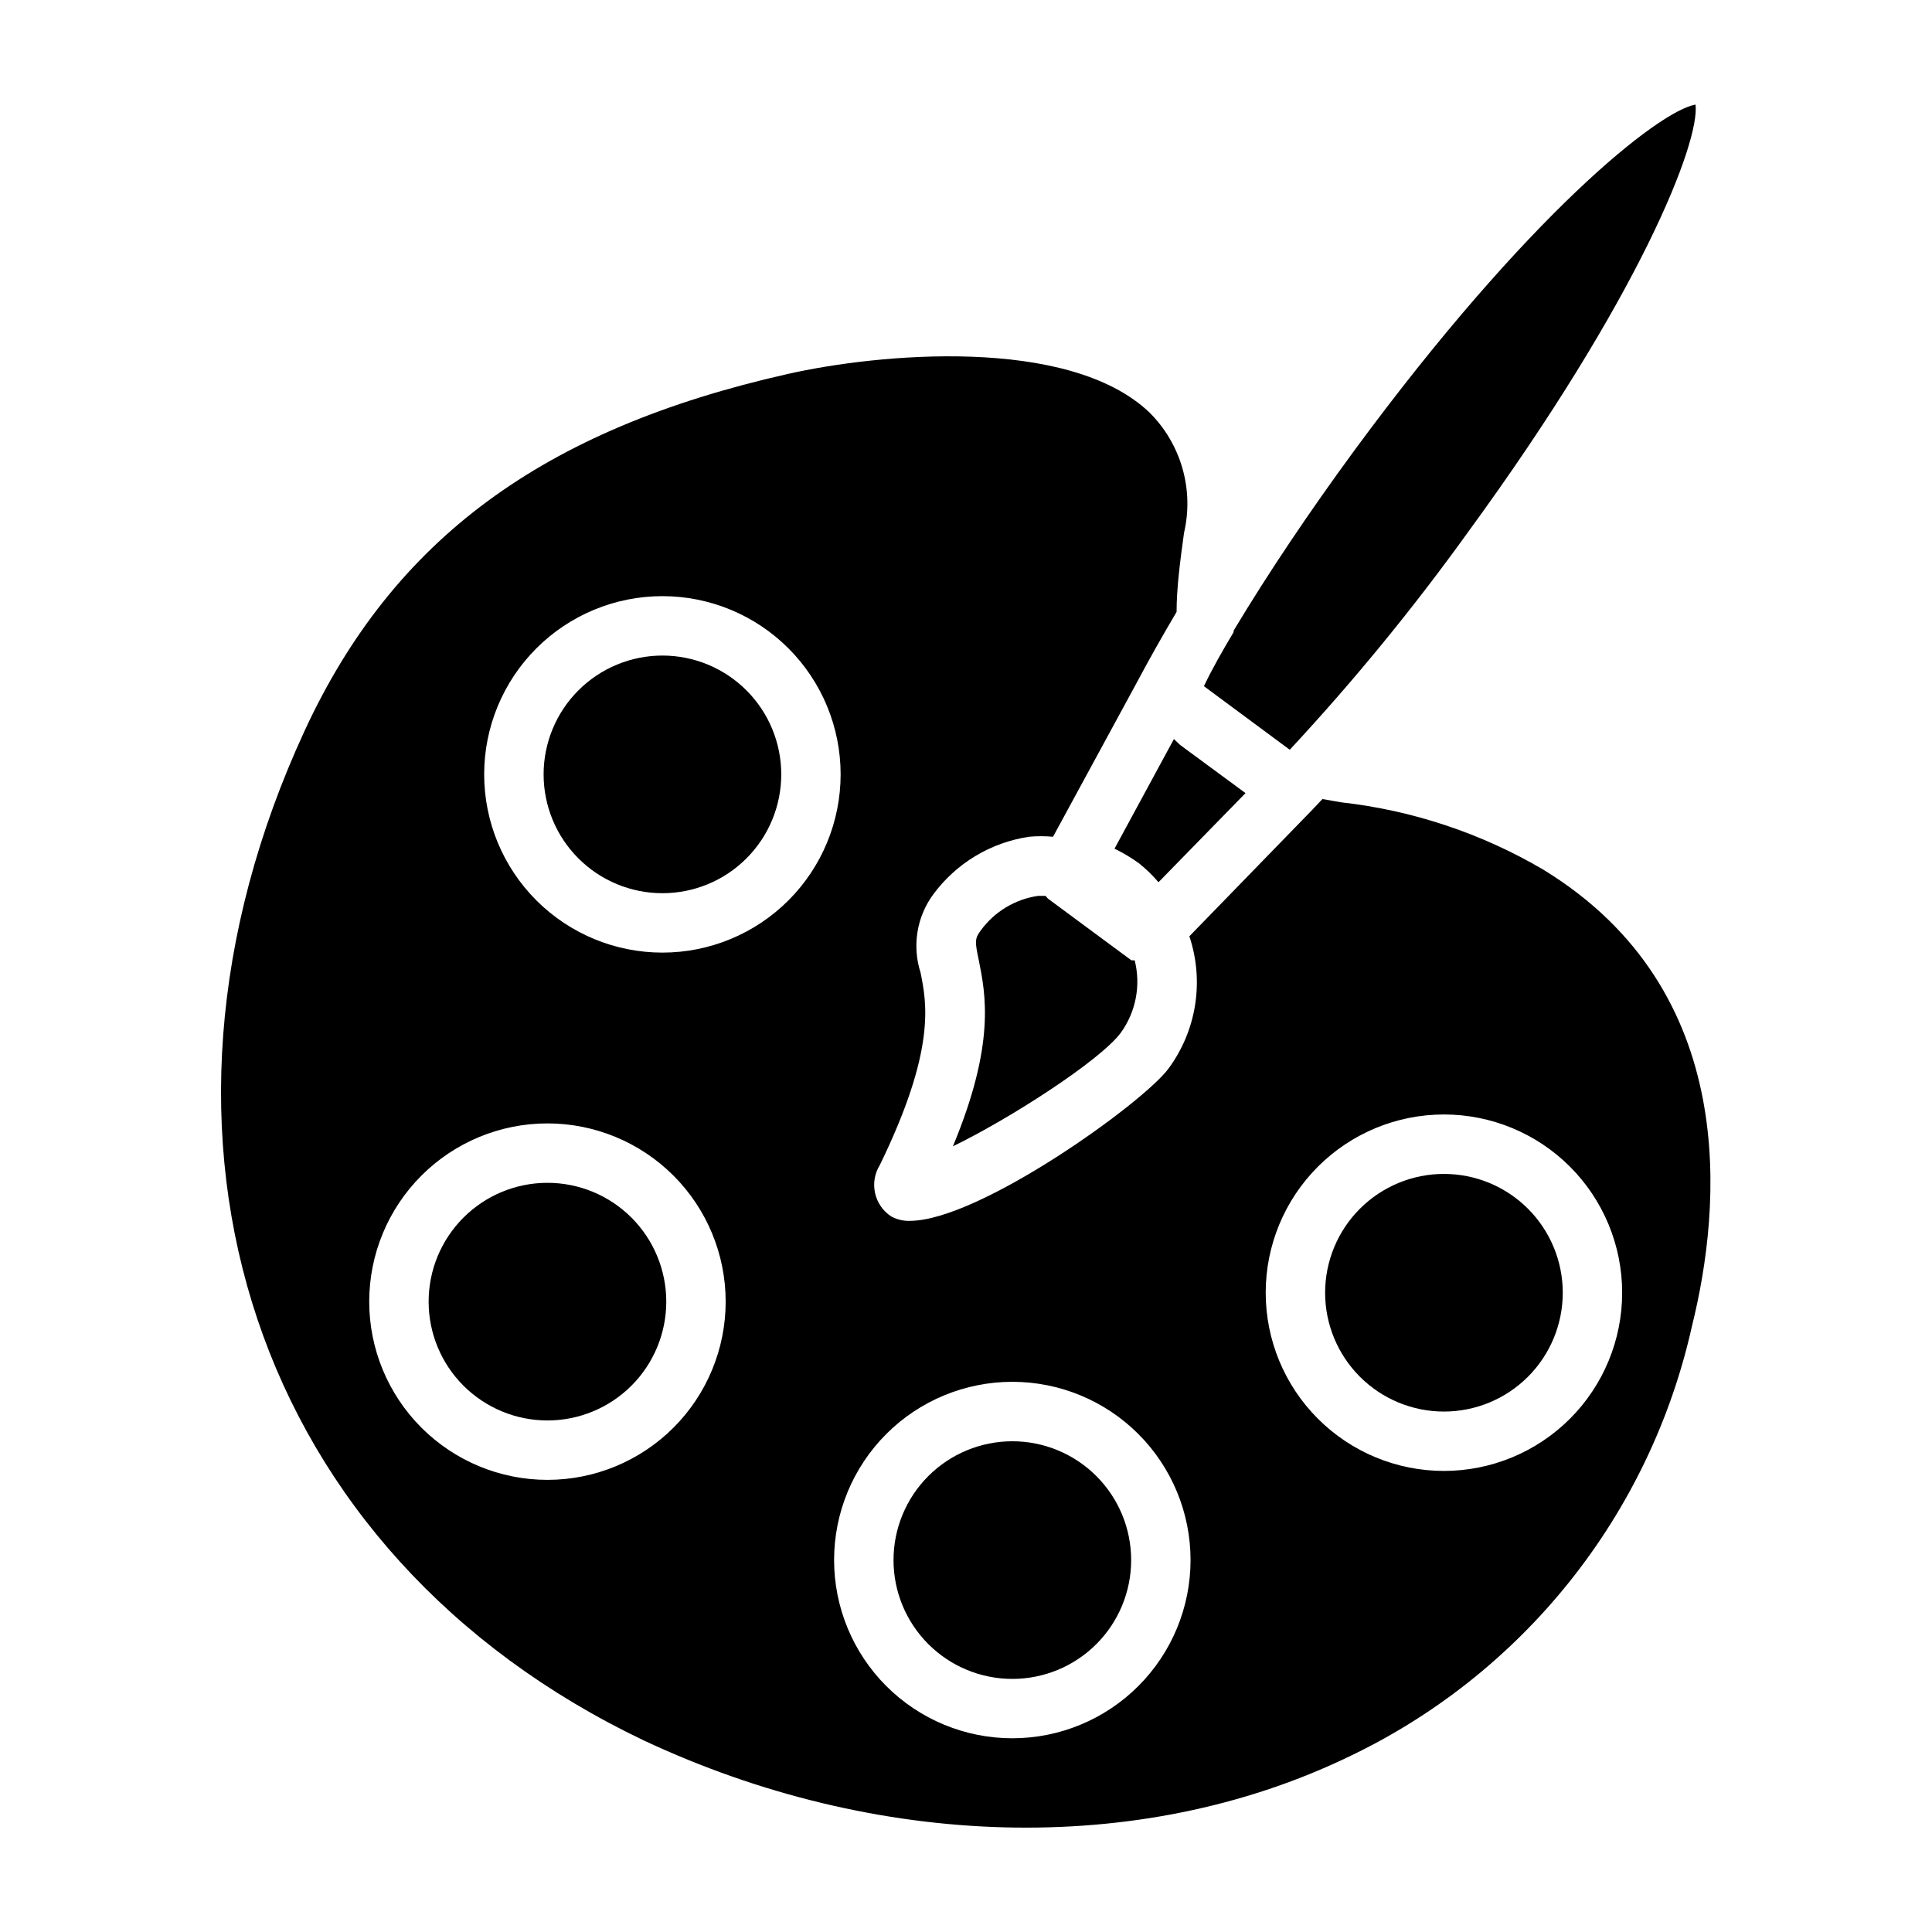
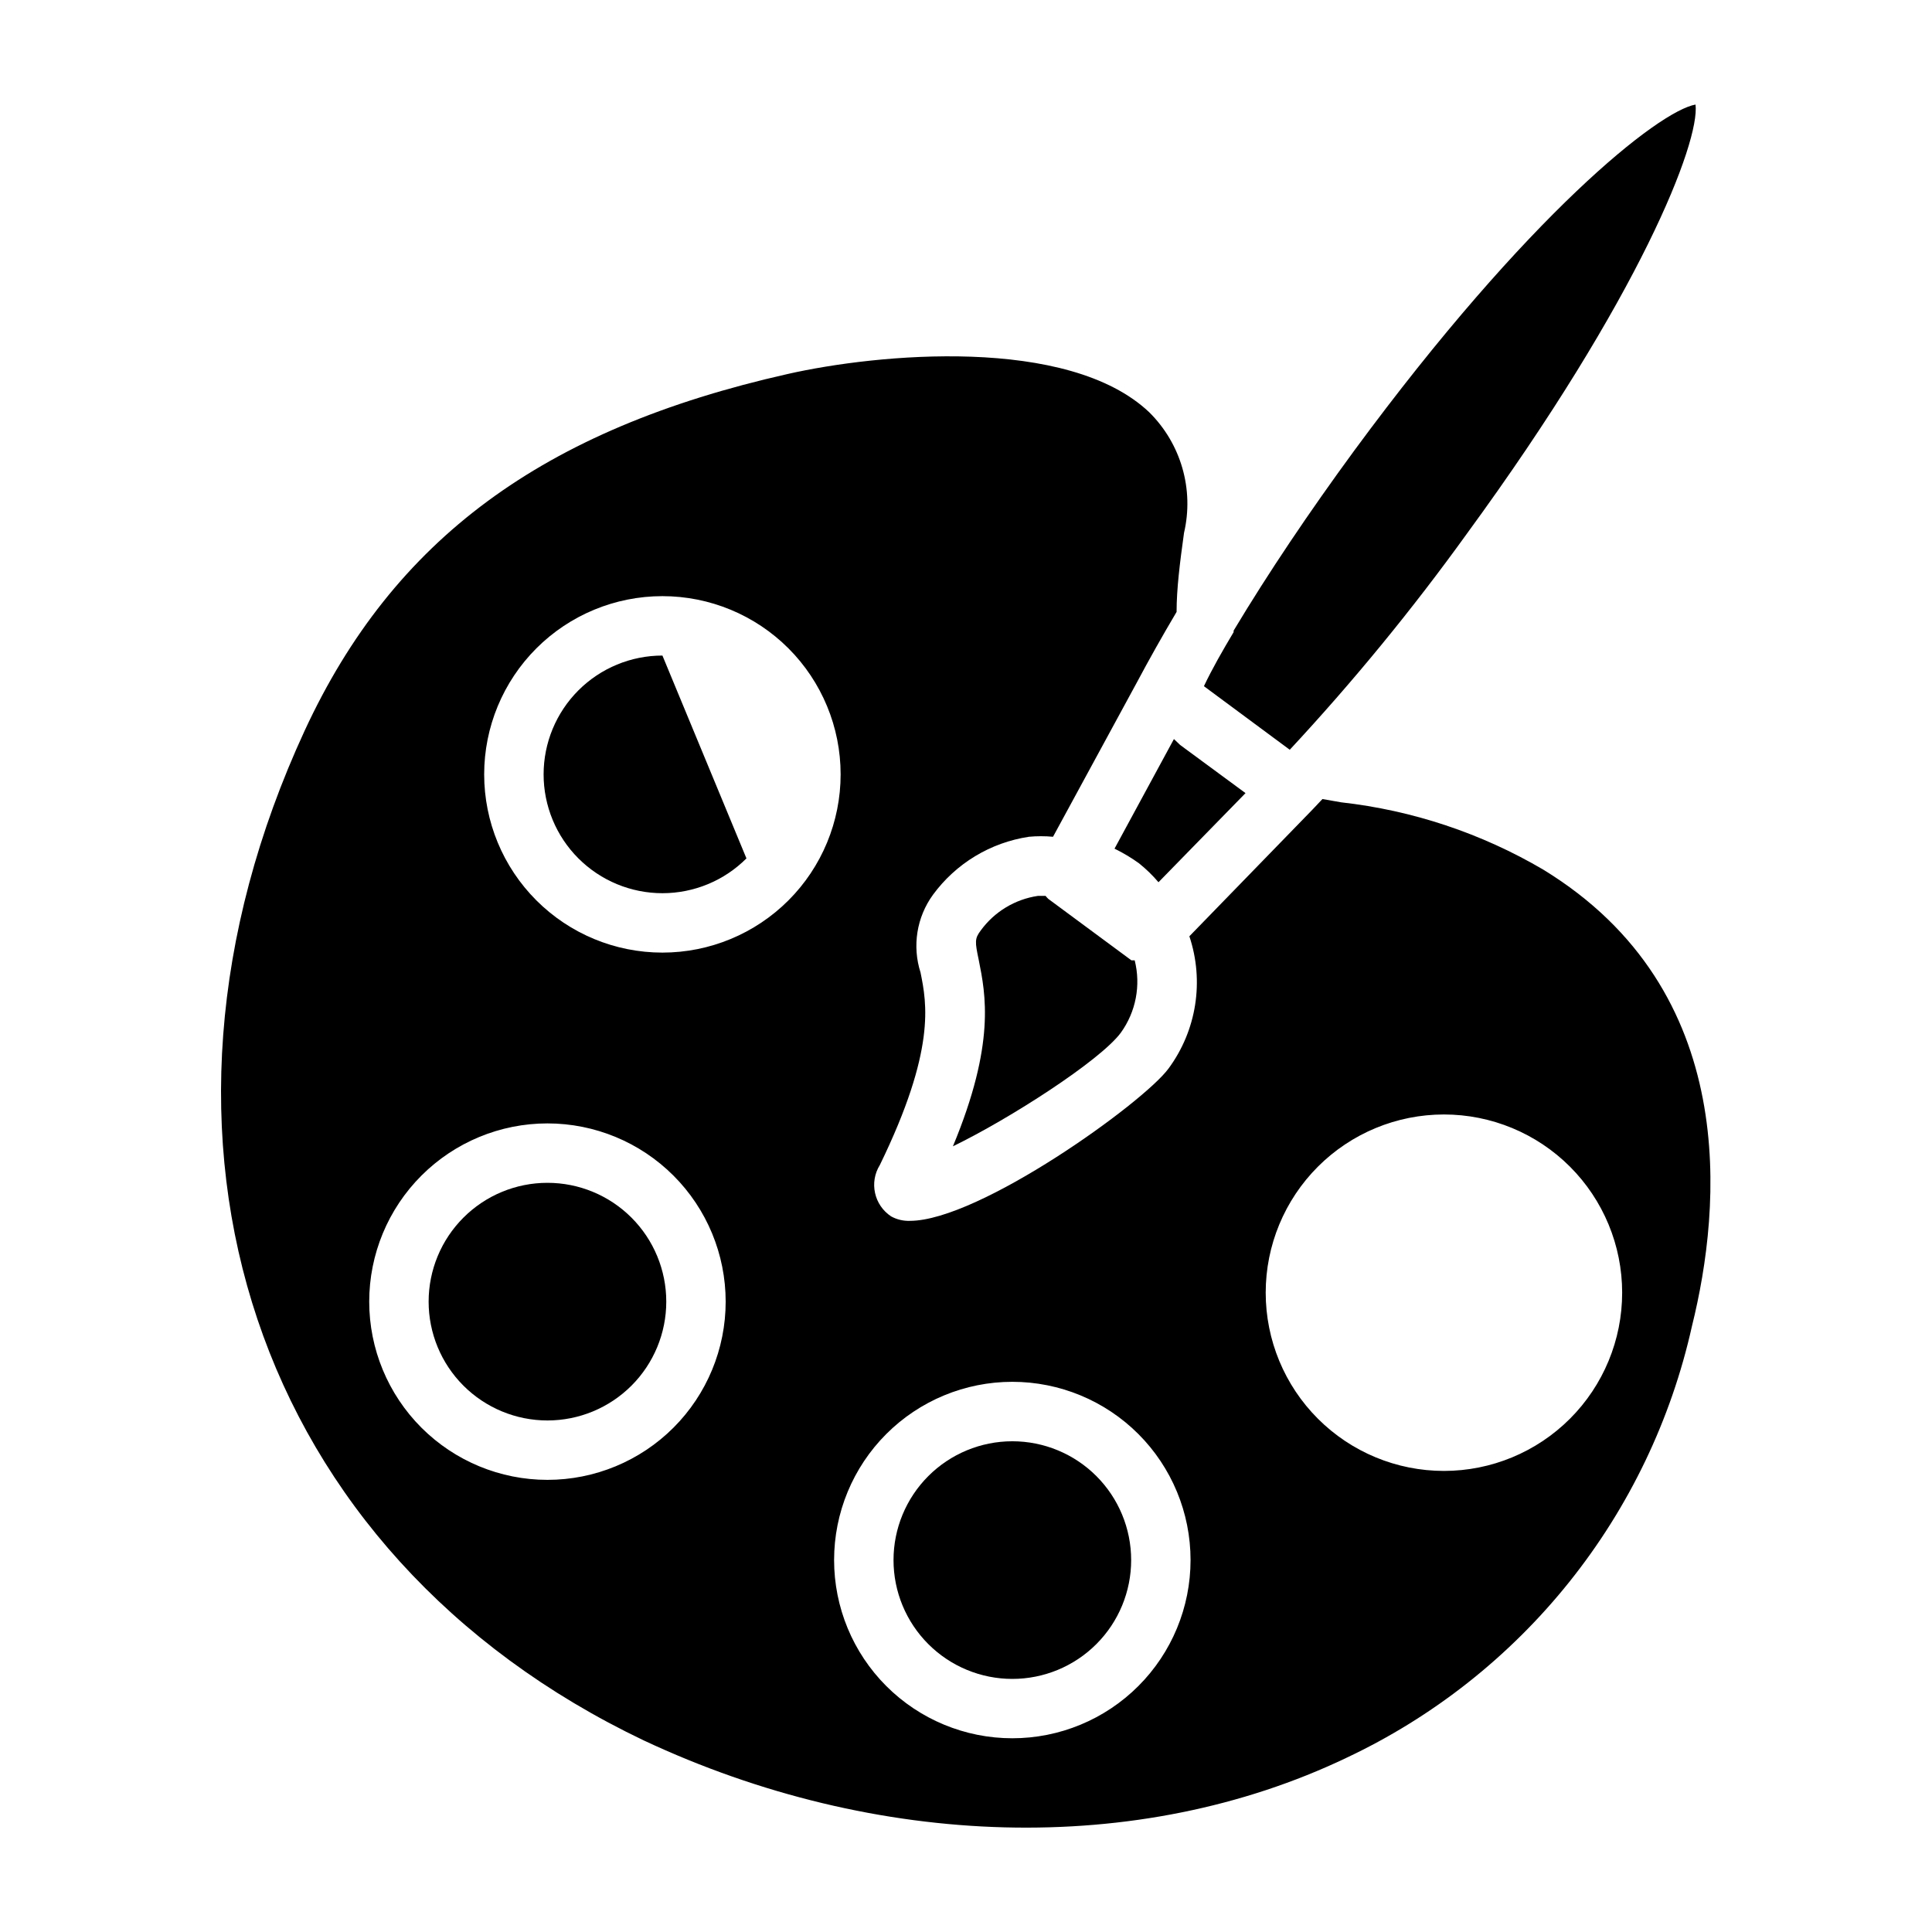
<svg xmlns="http://www.w3.org/2000/svg" fill="#000000" width="800px" height="800px" version="1.1" viewBox="144 144 512 512">
  <g>
    <path d="m289.08 457.46c-8.352 0-16.359 3.316-22.266 9.223s-9.223 13.914-9.223 22.266 3.316 16.359 9.223 22.266c5.906 5.902 13.914 9.223 22.266 9.223 8.352 0 16.359-3.32 22.266-9.223 5.906-5.906 9.223-13.914 9.223-22.266s-3.316-16.359-9.223-22.266-13.914-9.223-22.266-9.223z" />
-     <path d="m319.55 317.73c-8.352 0-16.359 3.32-22.266 9.223-5.906 5.906-9.223 13.914-9.223 22.266 0 8.352 3.316 16.363 9.223 22.266 5.906 5.906 13.914 9.223 22.266 9.223s16.359-3.316 22.266-9.223c5.906-5.902 9.223-13.914 9.223-22.266 0-8.352-3.316-16.359-9.223-22.266-5.906-5.902-13.914-9.223-22.266-9.223z" />
+     <path d="m319.55 317.73c-8.352 0-16.359 3.32-22.266 9.223-5.906 5.906-9.223 13.914-9.223 22.266 0 8.352 3.316 16.363 9.223 22.266 5.906 5.906 13.914 9.223 22.266 9.223s16.359-3.316 22.266-9.223z" />
    <path d="m532.72 285.46c46.051-62.977 61.797-103.91 60.613-113.75-9.762 1.73-44.398 29.125-90.449 91.711-11.887 16.215-22.75 32.355-31.961 47.703v0.395c-2.914 4.879-5.668 9.684-7.871 14.328l22.75 16.848v-0.004c16.812-18.082 32.484-37.195 46.918-57.23z" />
    <path d="m441.01 417.71c4.012-5.543 5.367-12.574 3.699-19.207h-0.867l-22.043-16.297h0.004c-0.258-0.242-0.496-0.504-0.711-0.785h-2.047c-6.055 0.898-11.496 4.188-15.113 9.129-1.652 2.203-1.574 2.992-0.551 7.871 1.812 9.055 4.488 22.121-6.848 49.359 14.957-7.242 38.965-22.672 44.477-30.07z" />
    <path d="m451.01 377.8 23.066-23.617-17.32-12.754-1.652-1.574-15.742 29.047c2.254 1.105 4.414 2.394 6.453 3.859 1.891 1.508 3.633 3.195 5.195 5.039z" />
    <path d="m412.28 525.95c-8.352 0-16.359 3.32-22.266 9.223-5.902 5.906-9.223 13.914-9.223 22.266s3.32 16.363 9.223 22.266c5.906 5.906 13.914 9.223 22.266 9.223 8.352 0 16.363-3.316 22.266-9.223 5.906-5.902 9.223-13.914 9.223-22.266s-3.316-16.359-9.223-22.266c-5.902-5.902-13.914-9.223-22.266-9.223z" />
-     <path d="m526.66 455.1c-8.352 0-16.359 3.32-22.266 9.223-5.906 5.906-9.223 13.914-9.223 22.266 0 8.352 3.316 16.359 9.223 22.266s13.914 9.223 22.266 9.223c8.352 0 16.359-3.316 22.266-9.223 5.902-5.906 9.223-13.914 9.223-22.266 0-8.352-3.32-16.359-9.223-22.266-5.906-5.902-13.914-9.223-22.266-9.223z" />
    <path d="m553.03 374.49c-16.414-9.656-34.684-15.746-53.609-17.867l-4.961-0.867-2.676 2.832-32.59 33.535c3.973 11.879 1.918 24.945-5.508 35.031-6.613 9.055-50.223 40.383-68.566 40.383-1.73 0.062-3.445-0.348-4.961-1.18-4.519-2.981-5.848-9.02-2.992-13.617 14.879-30.543 12.438-42.824 10.785-51.012-2.25-7.008-1.023-14.672 3.309-20.625 6.09-8.297 15.242-13.824 25.426-15.352 2.121-0.195 4.254-0.195 6.375 0l22.199-40.855c3.227-6.062 6.769-12.359 10.547-18.734 0-6.141 0.867-12.988 1.969-20.941 2.691-11.527-0.797-23.629-9.207-31.957-21.492-20.391-72.188-15.508-95.805-10.156-65.023 14.641-104.54 43.848-128 94.465-50.145 108.48-13.227 218.45 89.82 267.65 61.797 28.969 131.07 30.938 186.18 4.644 22.996-10.82 43.207-26.762 59.09-46.602 15.883-19.84 27.016-43.051 32.539-67.859 7.793-31.406 12.988-88.875-39.359-120.91zm-263.95 161.69c-12.527 0-24.539-4.977-33.398-13.832-8.859-8.859-13.836-20.871-13.836-33.398s4.977-24.543 13.836-33.398c8.859-8.859 20.871-13.836 33.398-13.836 12.527 0 24.539 4.977 33.398 13.836 8.855 8.855 13.832 20.871 13.832 33.398s-4.977 24.539-13.832 33.398c-8.859 8.855-20.871 13.832-33.398 13.832zm30.465-139.73c-12.527 0-24.539-4.977-33.398-13.836-8.859-8.855-13.836-20.871-13.836-33.398s4.977-24.539 13.836-33.398c8.859-8.855 20.871-13.832 33.398-13.832s24.539 4.977 33.398 13.832c8.855 8.859 13.832 20.871 13.832 33.398s-4.977 24.543-13.832 33.398c-8.859 8.859-20.871 13.836-33.398 13.836zm92.73 208.21c-12.523 0-24.539-4.977-33.398-13.836-8.855-8.855-13.832-20.871-13.832-33.398 0-12.523 4.977-24.539 13.832-33.398 8.859-8.855 20.875-13.832 33.398-13.832 12.527 0 24.543 4.977 33.398 13.832 8.859 8.859 13.836 20.875 13.836 33.398 0 12.527-4.977 24.543-13.836 33.398-8.855 8.859-20.871 13.836-33.398 13.836zm114.38-70.848h0.004c-12.527 0-24.543-4.977-33.398-13.836-8.859-8.855-13.836-20.871-13.836-33.398s4.977-24.539 13.836-33.398c8.855-8.855 20.871-13.832 33.398-13.832s24.539 4.977 33.398 13.832c8.855 8.859 13.832 20.871 13.832 33.398s-4.977 24.543-13.832 33.398c-8.859 8.859-20.871 13.836-33.398 13.836z" />
  </g>
</svg>